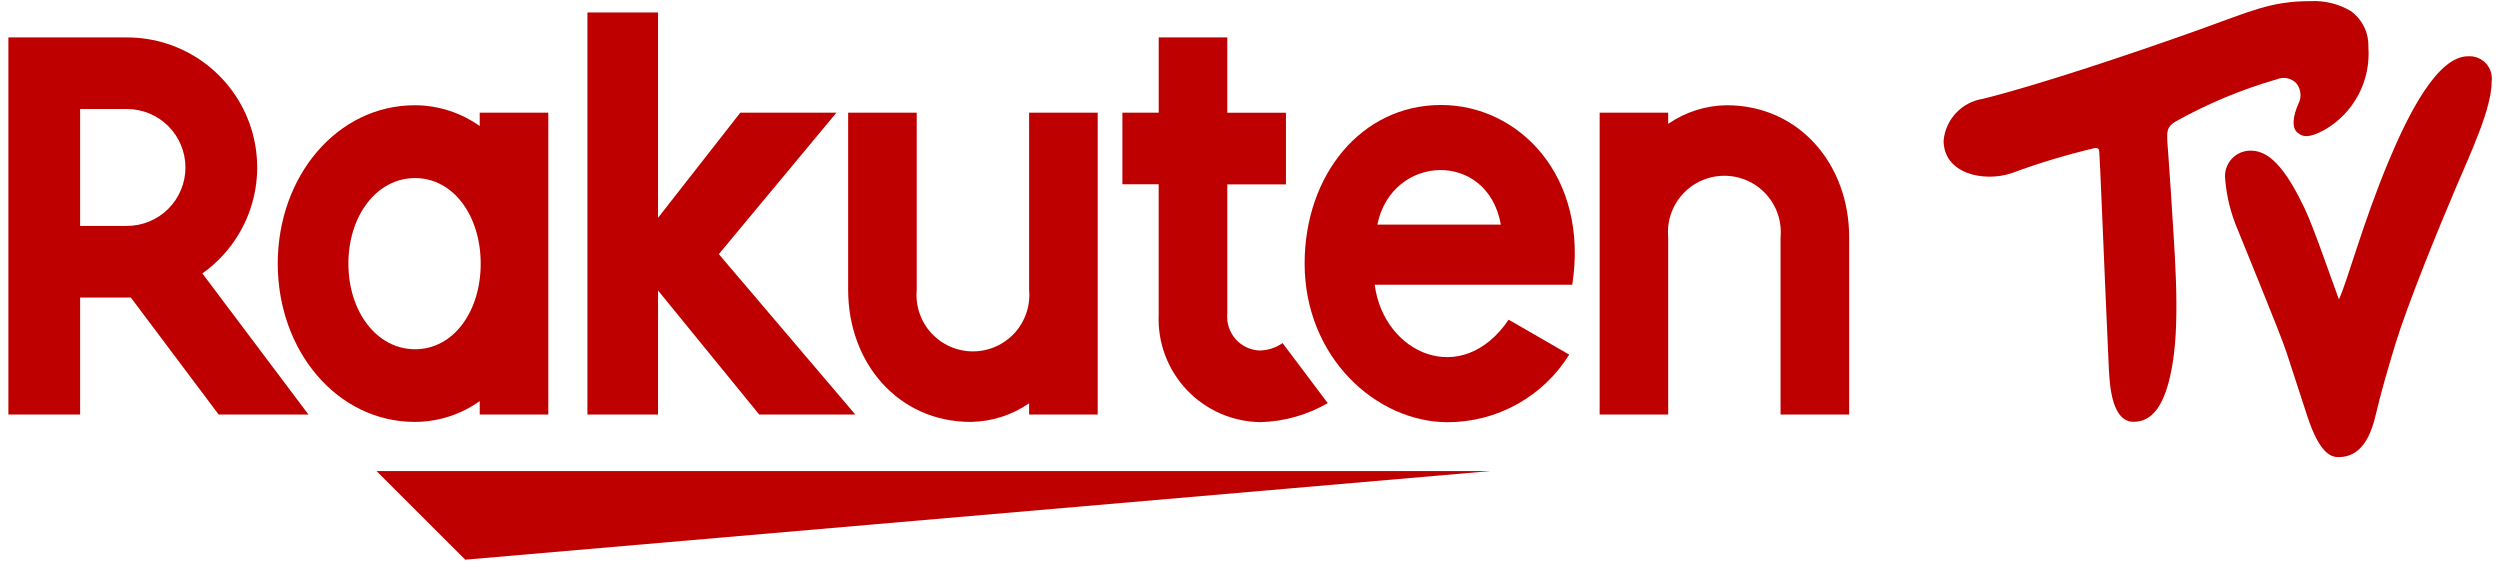
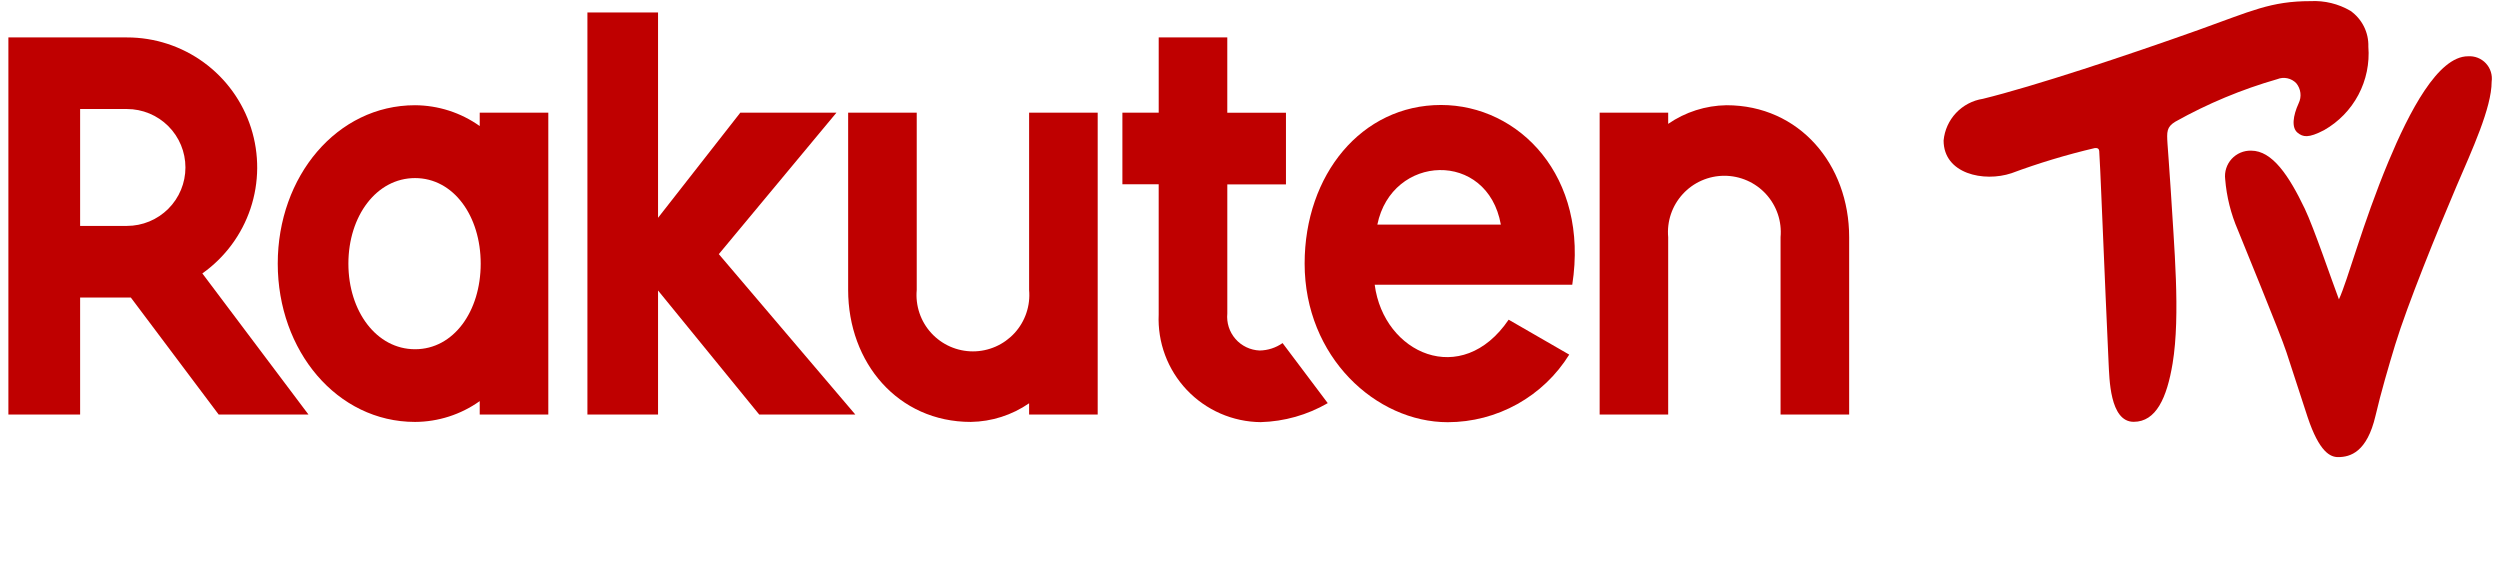
<svg xmlns="http://www.w3.org/2000/svg" viewBox="0 0 143 33" fill="none">
-   <path d="M85.242 26.946H21.539L26.614 32.014L85.242 26.946Z" fill="#BF0000" />
  <path d="M27.44 6.444V7.21C26.359 6.441 25.066 6.026 23.74 6.019C19.277 6.019 15.887 10.085 15.887 15.077C15.887 20.069 19.277 24.134 23.74 24.134C25.066 24.129 26.359 23.713 27.44 22.944V23.71H31.363V6.444H27.44ZM23.74 19.976C21.54 19.976 19.928 17.812 19.928 15.081C19.928 12.35 21.54 10.186 23.74 10.186C25.94 10.186 27.496 12.351 27.496 15.081C27.496 17.811 25.947 19.976 23.744 19.976H23.74Z" fill="#BF0000" />
  <path d="M58.865 6.443V16.586C58.905 17.032 58.852 17.481 58.708 17.905C58.565 18.33 58.335 18.72 58.033 19.05C57.73 19.38 57.362 19.644 56.952 19.825C56.542 20.005 56.099 20.099 55.651 20.099C55.203 20.099 54.759 20.005 54.349 19.825C53.939 19.644 53.571 19.38 53.269 19.05C52.966 18.72 52.736 18.33 52.593 17.905C52.45 17.481 52.397 17.032 52.437 16.586V6.443H48.514V16.586C48.514 20.748 51.364 24.134 55.531 24.134C56.723 24.116 57.884 23.745 58.865 23.068V23.71H62.788V6.443H58.865Z" fill="#BF0000" />
  <path d="M95.42 23.71V13.567C95.38 13.121 95.433 12.671 95.576 12.247C95.719 11.823 95.95 11.433 96.252 11.103C96.554 10.772 96.922 10.508 97.332 10.328C97.743 10.147 98.186 10.054 98.634 10.054C99.082 10.054 99.525 10.147 99.936 10.328C100.346 10.508 100.714 10.772 101.016 11.103C101.318 11.433 101.548 11.823 101.692 12.247C101.835 12.671 101.888 13.121 101.848 13.567V23.71H105.772V13.567C105.772 9.405 102.921 6.019 98.754 6.019C97.561 6.037 96.401 6.408 95.42 7.085V6.444H91.5V23.71H95.42Z" fill="#BF0000" />
  <path d="M4.583 23.71V17.018H7.483L12.507 23.71H17.643L11.574 15.64C12.863 14.727 13.827 13.428 14.328 11.932C14.829 10.435 14.839 8.818 14.359 7.315C13.879 5.812 12.932 4.5 11.656 3.57C10.38 2.64 8.84 2.139 7.26 2.141H0.48V23.71H4.583ZM4.583 6.236H7.26C8.148 6.236 8.999 6.588 9.627 7.215C10.255 7.842 10.607 8.692 10.607 9.579C10.607 10.466 10.255 11.316 9.627 11.943C8.999 12.57 8.148 12.922 7.26 12.922H4.583V6.236Z" fill="#BF0000" />
  <path d="M73.363 19.624C72.979 19.894 72.521 20.042 72.051 20.049C71.788 20.038 71.529 19.974 71.292 19.861C71.054 19.747 70.842 19.587 70.669 19.388C70.496 19.19 70.365 18.958 70.285 18.708C70.205 18.457 70.177 18.193 70.202 17.931V10.546H73.557V6.45H70.201V2.14H66.278V6.443H64.201V10.539H66.277V17.988C66.242 18.778 66.366 19.567 66.642 20.309C66.918 21.05 67.341 21.728 67.885 22.303C68.429 22.878 69.084 23.337 69.809 23.654C70.535 23.97 71.317 24.138 72.109 24.146C73.459 24.11 74.779 23.736 75.947 23.059L73.363 19.624Z" fill="#BF0000" />
  <path d="M41.116 14.536L47.846 6.443H42.347L37.64 12.458V0.714H33.6V23.71H37.64V16.616L43.426 23.71H48.923L41.116 14.536Z" fill="#BF0000" />
  <path d="M82.425 6.005C77.884 6.005 74.625 9.991 74.625 15.077C74.625 20.424 78.713 24.15 82.812 24.15C84.204 24.148 85.572 23.793 86.787 23.116C88.003 22.44 89.026 21.465 89.76 20.284L86.295 18.286C83.615 22.233 79.149 20.229 78.633 16.288H89.933C90.901 10.084 86.889 6.005 82.425 6.005ZM85.849 12.848H78.784C79.609 8.804 85.085 8.572 85.849 12.848Z" fill="#BF0000" />
  <path d="M123.981 8.223C123.94 7.545 123.923 7.265 124.432 6.958C126.275 5.926 128.232 5.11 130.263 4.527C130.446 4.453 130.647 4.436 130.839 4.478C131.032 4.519 131.208 4.617 131.345 4.759C131.476 4.917 131.559 5.11 131.583 5.313C131.608 5.517 131.573 5.723 131.483 5.908C131.153 6.632 131.064 7.313 131.432 7.6C131.732 7.836 132.032 7.918 132.941 7.442C133.773 6.969 134.453 6.269 134.901 5.423C135.349 4.578 135.546 3.622 135.47 2.669C135.482 2.268 135.395 1.872 135.216 1.514C135.036 1.156 134.771 0.848 134.443 0.618C133.754 0.217 132.963 0.025 132.167 0.065C129.882 0.065 128.775 0.633 125.767 1.708C121.593 3.197 116.333 4.938 113.42 5.653C112.833 5.744 112.294 6.028 111.887 6.459C111.48 6.891 111.229 7.445 111.174 8.036C111.174 9.948 113.479 10.433 115.056 9.908C116.611 9.33 118.201 8.851 119.817 8.471C119.983 8.45 120.062 8.512 120.075 8.632C120.094 8.792 120.165 10.43 120.196 11.17C120.325 14.294 120.588 20.36 120.613 20.79C120.659 21.595 120.665 24.128 122.046 24.128C123.33 24.128 123.946 22.757 124.273 20.79C124.732 18.008 124.35 14.027 124.165 10.845C124.108 9.947 123.981 8.223 123.981 8.223Z" fill="#BF0000" />
  <path d="M141.171 3.219C139.444 3.219 137.8 6.415 136.618 9.247C135.124 12.832 134.288 16.051 133.786 17.122C133.393 16.087 132.36 13.043 131.834 11.94C130.934 10.06 129.981 8.617 128.765 8.617C128.556 8.612 128.348 8.651 128.155 8.733C127.963 8.815 127.79 8.938 127.649 9.092C127.508 9.247 127.402 9.43 127.339 9.629C127.275 9.828 127.255 10.039 127.28 10.246C127.361 11.25 127.606 12.233 128.006 13.157C128.125 13.474 130.45 19.104 130.783 20.143C130.783 20.143 131.892 23.548 131.992 23.848C132.671 25.888 133.309 26.146 133.739 26.146C134.439 26.146 135.392 25.864 135.879 23.781C136.189 22.454 136.63 20.945 137.007 19.709C137.691 17.471 139.407 13.24 140.507 10.664C141.401 8.576 142.522 6.169 142.522 4.675C142.549 4.487 142.534 4.295 142.477 4.113C142.421 3.931 142.324 3.765 142.195 3.625C142.065 3.485 141.906 3.376 141.729 3.306C141.552 3.236 141.361 3.206 141.171 3.219Z" fill="#BF0000" />
</svg>